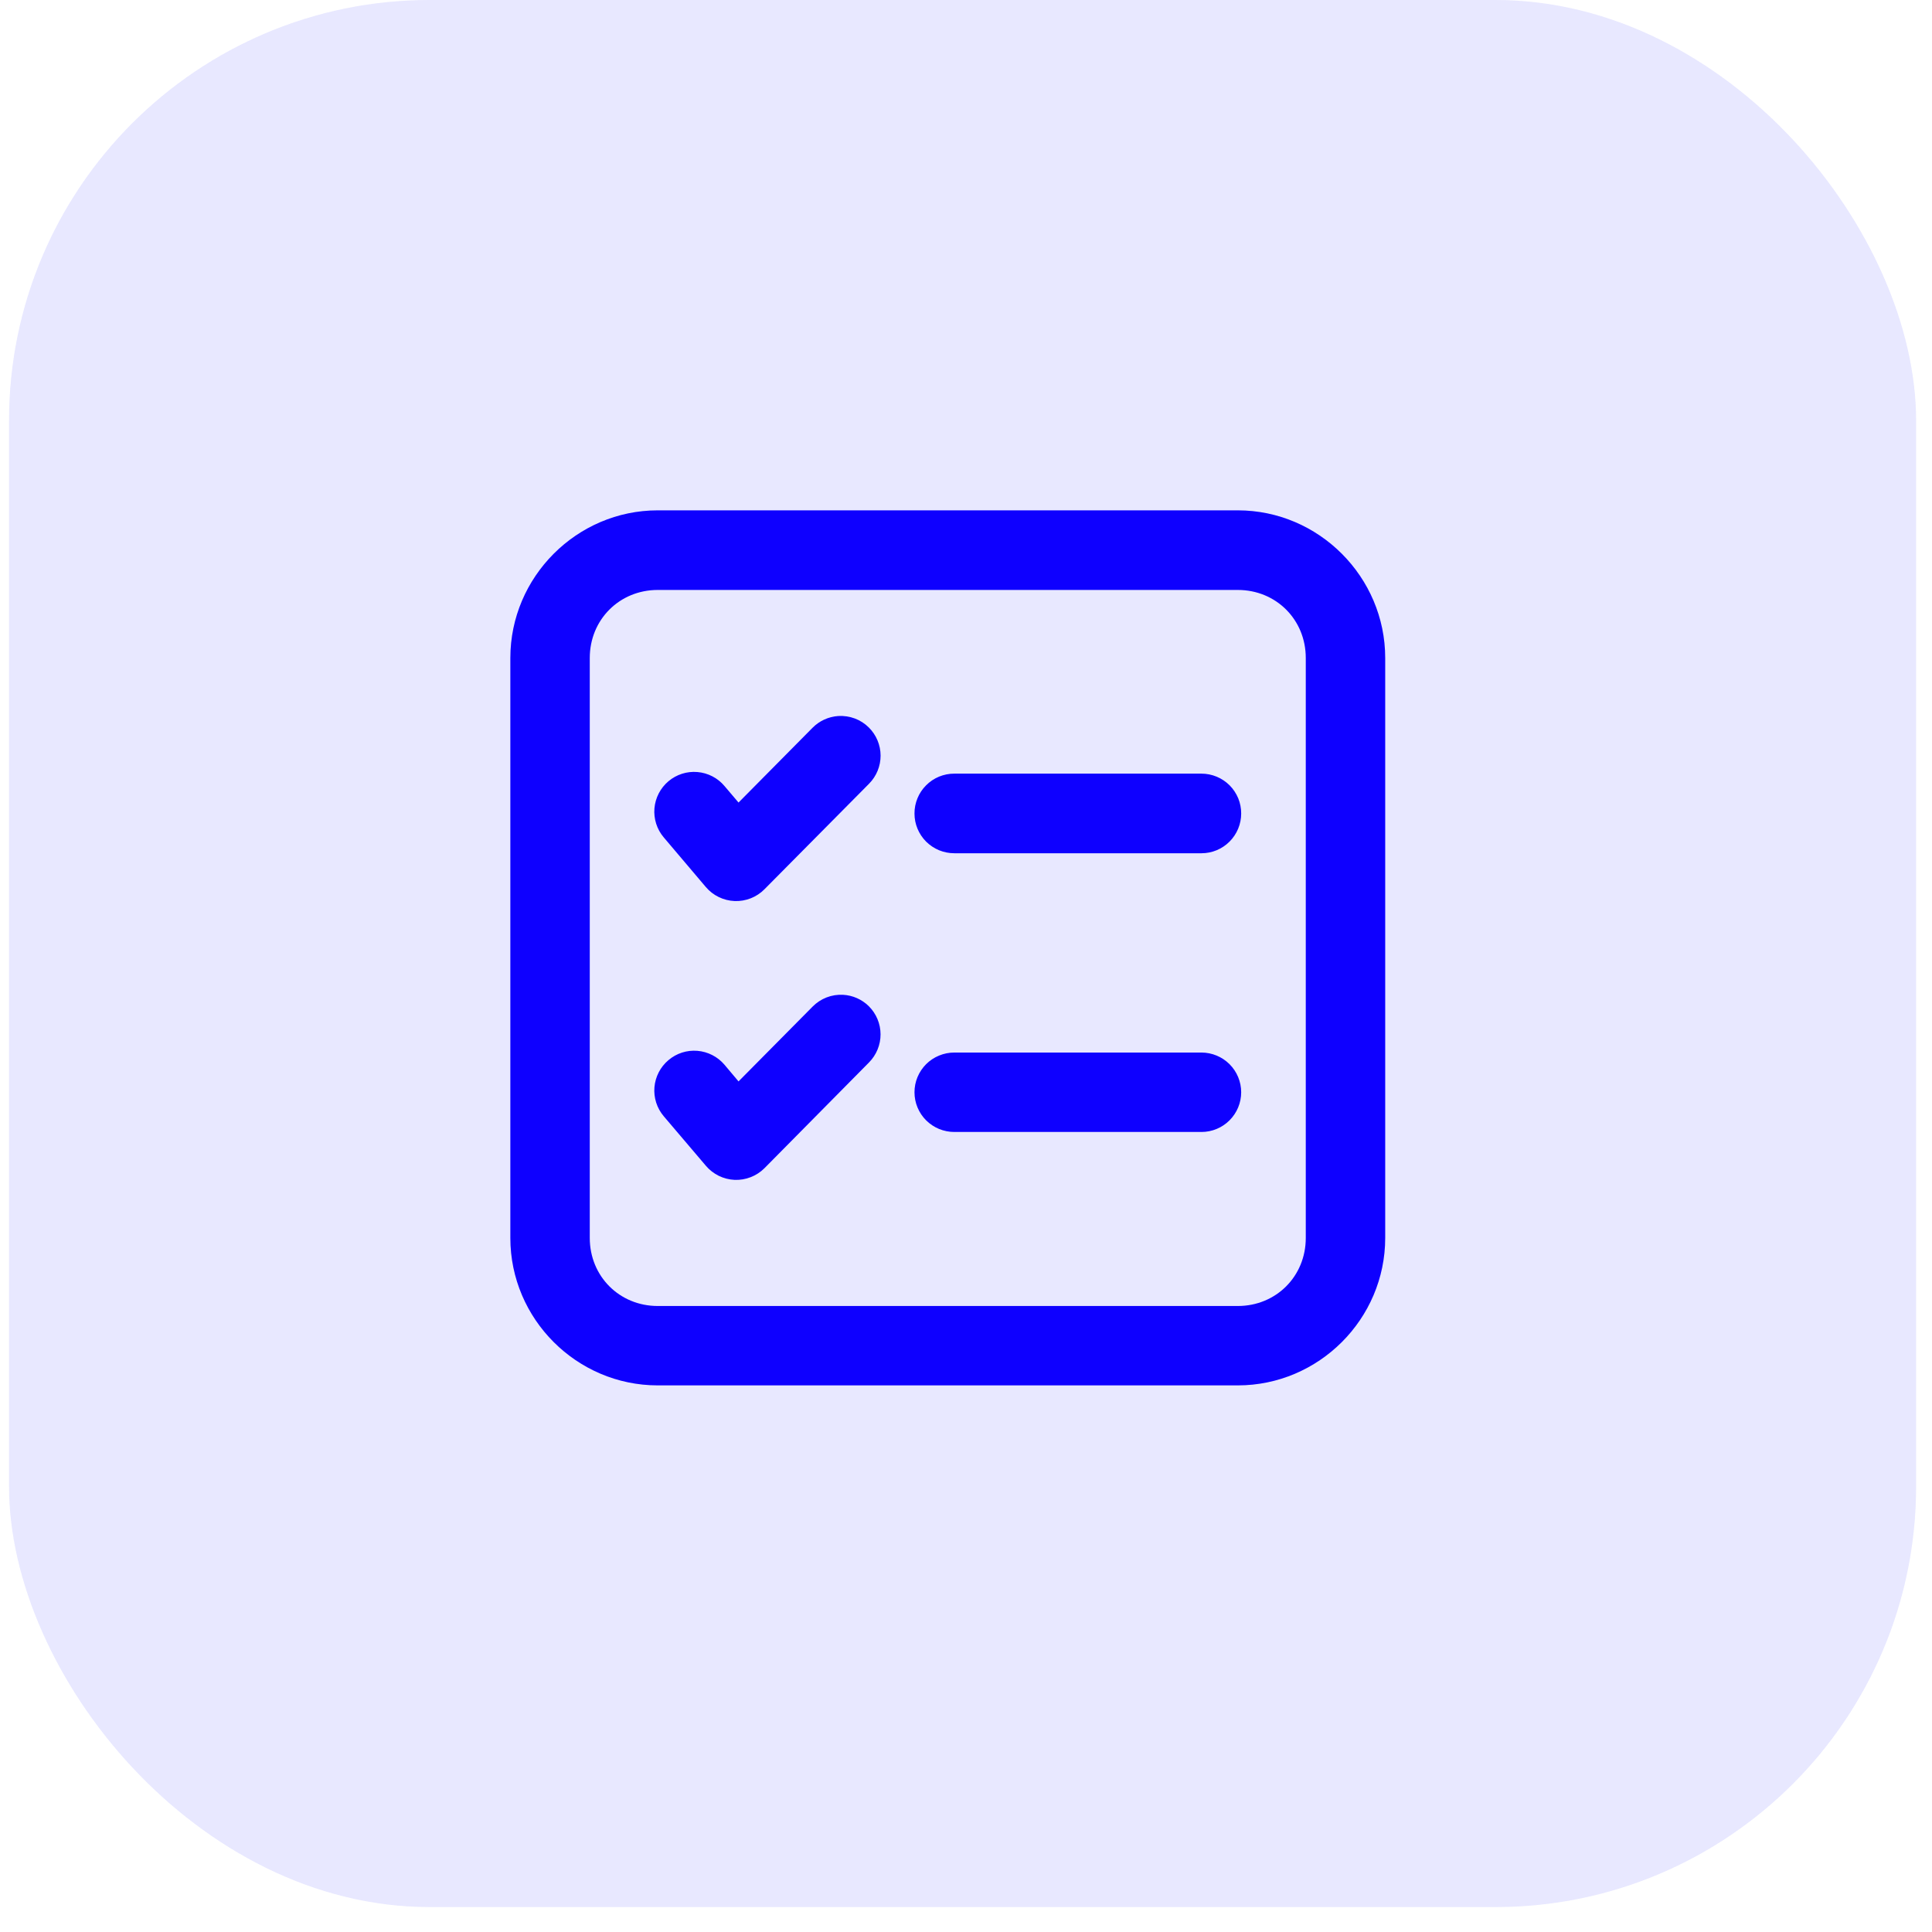
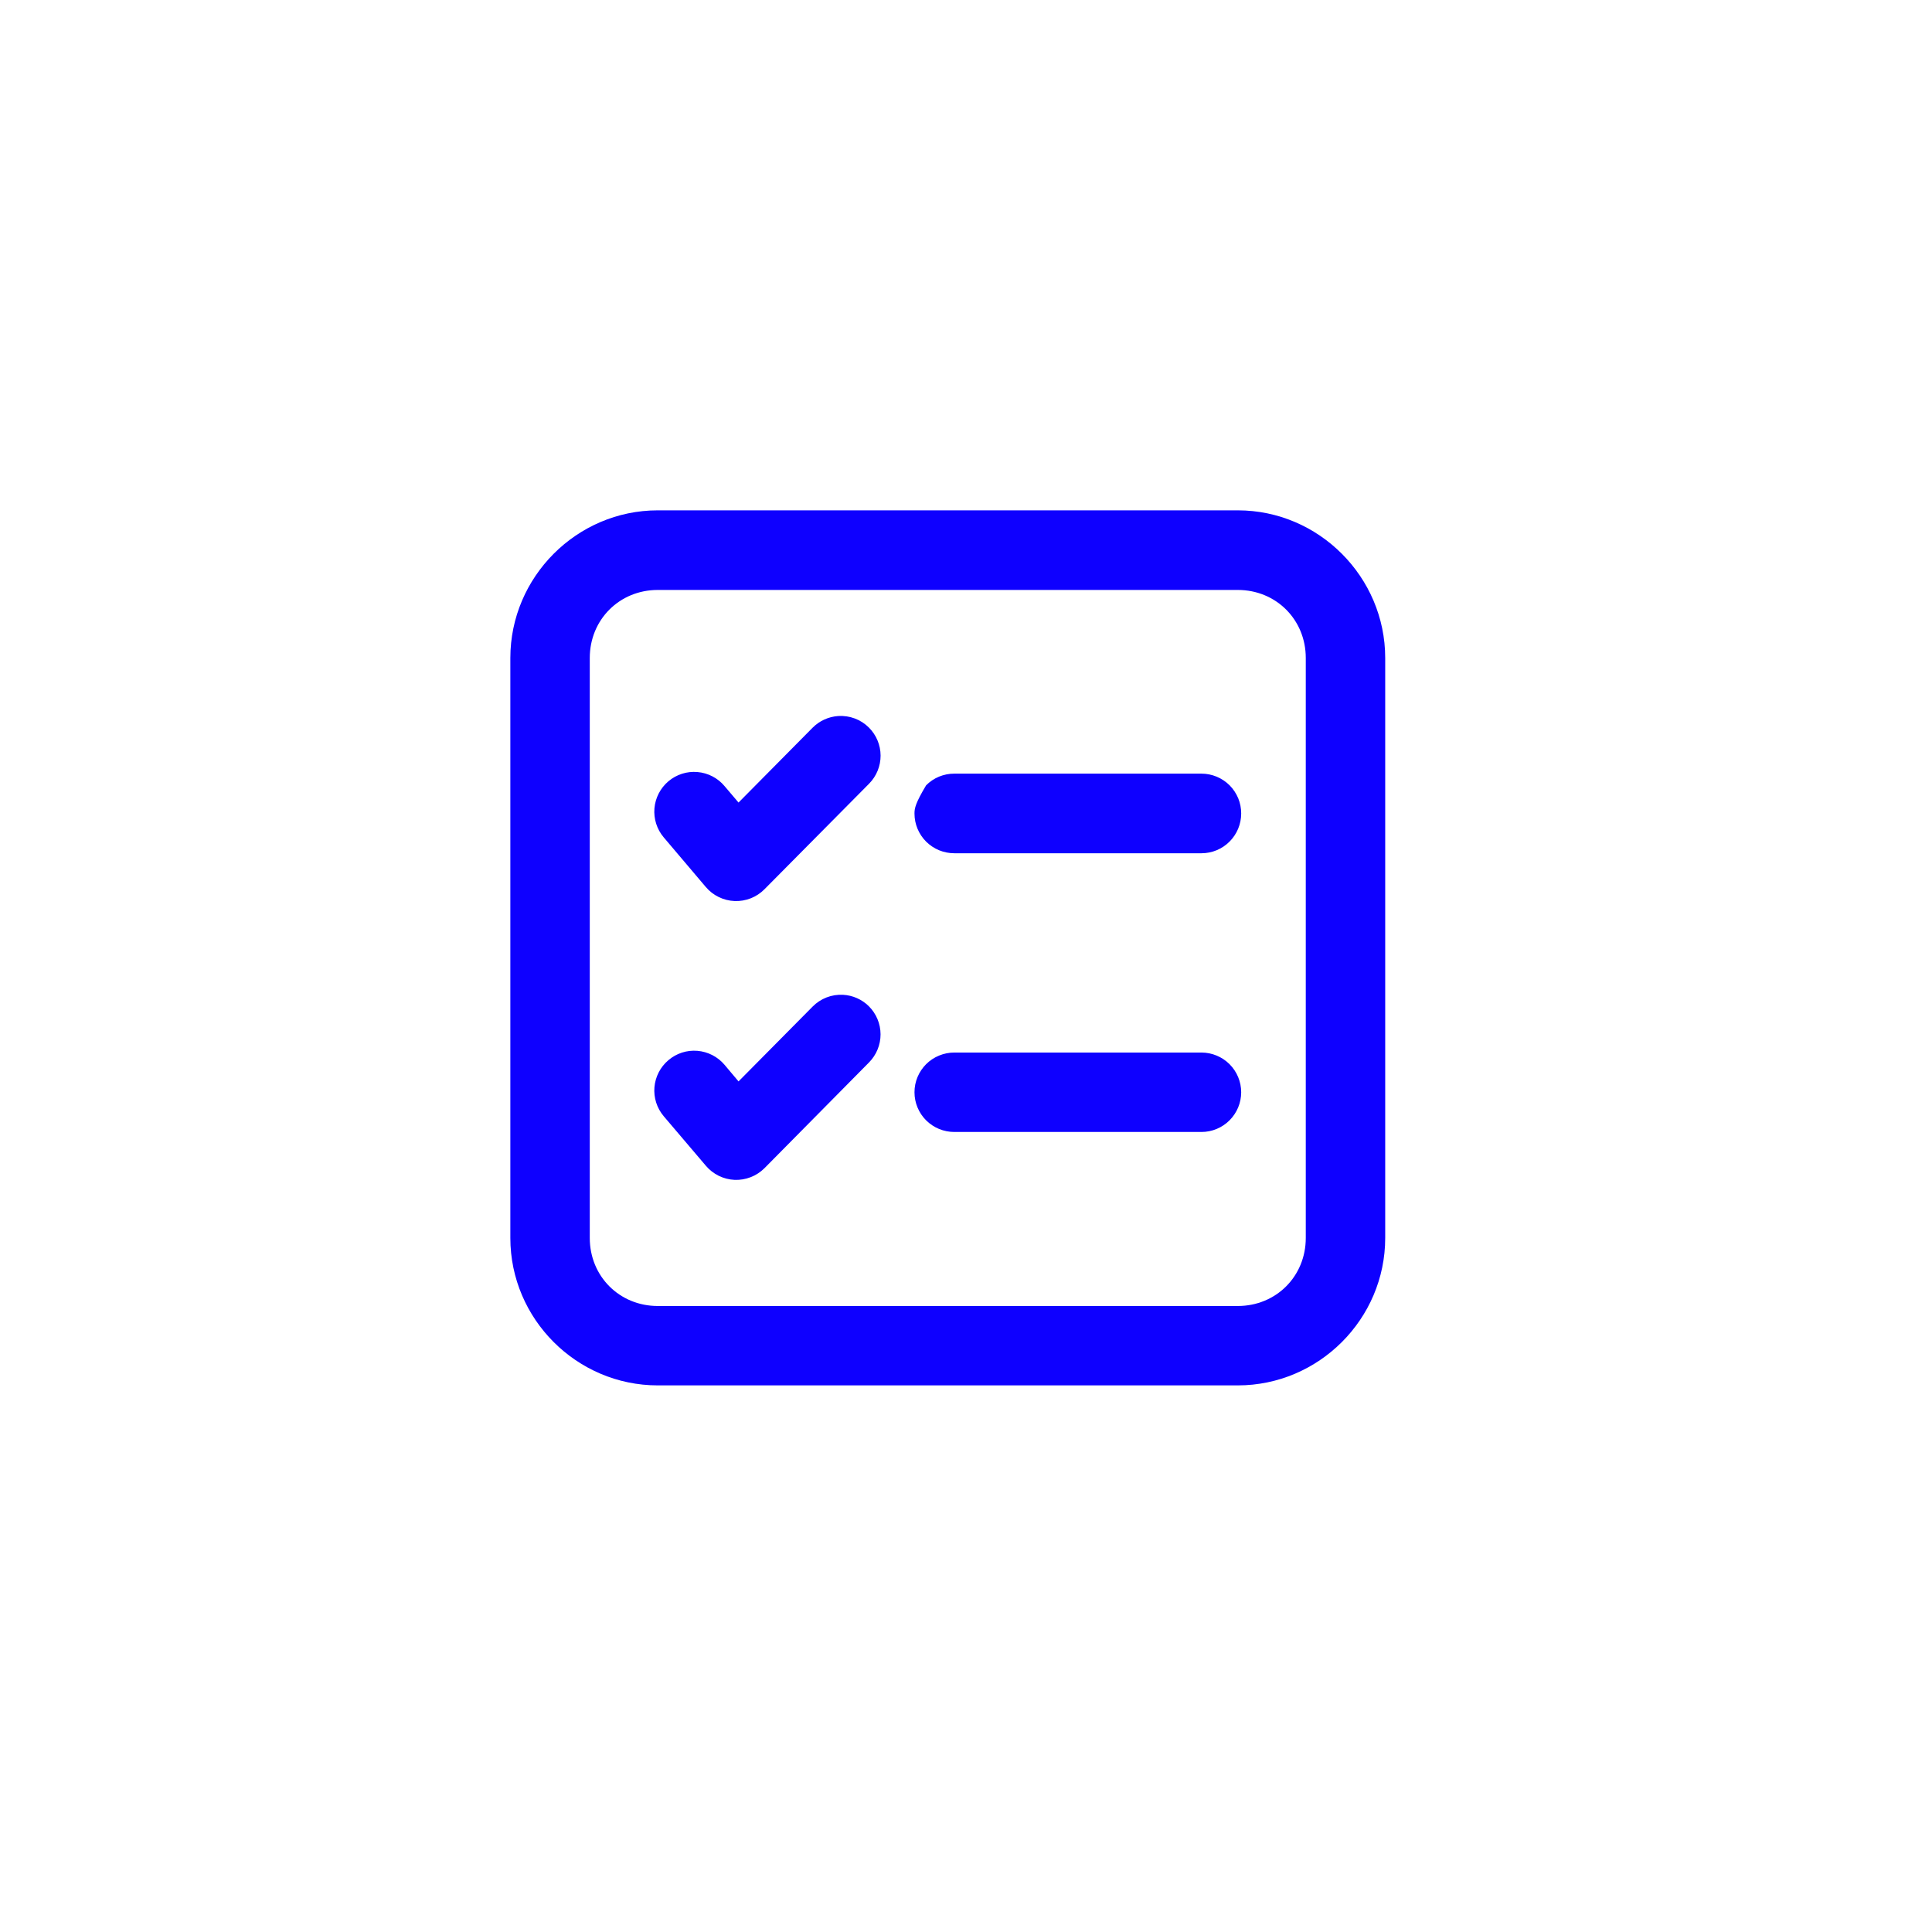
<svg xmlns="http://www.w3.org/2000/svg" width="53" height="53" viewBox="0 0 53 53" fill="none">
-   <rect x="0.248" width="52.316" height="52.316" rx="11.54" fill="#0E00FF" fill-opacity="0.05" />
-   <rect x="0.248" width="52.316" height="52.316" rx="11.54" fill="#0E00FF" fill-opacity="0.05" />
-   <path d="M18.044 14C15.822 14 14 15.828 14 18.05V33.961C14 36.183 15.822 38.005 18.044 38.005H33.956C36.178 38.005 38 36.183 38 33.961V18.05C38 15.828 36.178 14 33.956 14H18.044ZM18.044 16.184H33.956C35.007 16.184 35.821 16.999 35.821 18.05V33.961C35.821 35.012 35.007 35.827 33.956 35.827H18.044C16.994 35.827 16.179 35.012 16.179 33.961V18.05C16.179 16.999 16.994 16.184 18.044 16.184ZM22.997 19.642C22.731 19.66 22.481 19.773 22.293 19.962L20.26 22.016L19.874 21.562C19.688 21.341 19.421 21.203 19.132 21.179C18.844 21.154 18.558 21.246 18.337 21.432C18.116 21.619 17.978 21.886 17.953 22.174C17.929 22.463 18.02 22.749 18.207 22.97L19.364 24.335C19.462 24.45 19.582 24.543 19.718 24.609C19.854 24.675 20.002 24.712 20.153 24.718C20.304 24.724 20.454 24.698 20.595 24.643C20.735 24.588 20.863 24.504 20.969 24.397L23.84 21.5C24.044 21.294 24.158 21.017 24.157 20.727C24.156 20.438 24.04 20.161 23.834 19.957C23.725 19.848 23.594 19.764 23.45 19.71C23.305 19.656 23.151 19.633 22.997 19.642ZM26.18 21.223C26.036 21.222 25.894 21.251 25.761 21.305C25.628 21.36 25.507 21.441 25.406 21.543C25.304 21.645 25.223 21.765 25.169 21.898C25.114 22.031 25.086 22.174 25.087 22.318C25.087 22.461 25.115 22.603 25.17 22.735C25.225 22.867 25.306 22.988 25.407 23.089C25.509 23.19 25.63 23.27 25.762 23.325C25.895 23.379 26.037 23.407 26.18 23.407H32.96C33.249 23.407 33.526 23.292 33.73 23.087C33.934 22.883 34.049 22.606 34.049 22.318C34.05 22.174 34.022 22.032 33.968 21.899C33.913 21.767 33.833 21.646 33.732 21.544C33.631 21.443 33.51 21.362 33.378 21.307C33.245 21.252 33.103 21.223 32.96 21.223H26.18ZM23.127 27.29C22.973 27.282 22.819 27.306 22.675 27.362C22.532 27.418 22.401 27.503 22.293 27.613L20.26 29.666L19.874 29.208C19.687 28.988 19.42 28.851 19.131 28.827C18.843 28.803 18.557 28.895 18.337 29.083C18.116 29.269 17.978 29.536 17.953 29.825C17.929 30.113 18.02 30.399 18.207 30.62L19.364 31.98C19.461 32.095 19.582 32.189 19.717 32.256C19.853 32.322 20 32.36 20.151 32.367C20.302 32.373 20.453 32.348 20.593 32.293C20.734 32.239 20.862 32.155 20.969 32.049L23.84 29.145C24.043 28.939 24.157 28.662 24.156 28.373C24.155 28.084 24.039 27.807 23.834 27.603C23.645 27.416 23.393 27.304 23.127 27.29ZM26.18 28.874C26.037 28.874 25.895 28.902 25.762 28.957C25.63 29.011 25.509 29.091 25.407 29.192C25.306 29.294 25.225 29.414 25.17 29.546C25.115 29.678 25.087 29.82 25.087 29.964C25.087 30.107 25.115 30.249 25.17 30.381C25.225 30.514 25.306 30.634 25.407 30.735C25.509 30.836 25.63 30.916 25.762 30.971C25.895 31.025 26.037 31.053 26.18 31.053H32.96C33.249 31.053 33.526 30.938 33.73 30.733C33.934 30.529 34.049 30.253 34.049 29.964C34.049 29.675 33.934 29.398 33.73 29.194C33.526 28.99 33.249 28.875 32.96 28.874H26.18Z" fill="#0E00FF" />
+   <path d="M18.044 14C15.822 14 14 15.828 14 18.05V33.961C14 36.183 15.822 38.005 18.044 38.005H33.956C36.178 38.005 38 36.183 38 33.961V18.05C38 15.828 36.178 14 33.956 14H18.044ZM18.044 16.184H33.956C35.007 16.184 35.821 16.999 35.821 18.05V33.961C35.821 35.012 35.007 35.827 33.956 35.827H18.044C16.994 35.827 16.179 35.012 16.179 33.961V18.05C16.179 16.999 16.994 16.184 18.044 16.184ZM22.997 19.642C22.731 19.66 22.481 19.773 22.293 19.962L20.26 22.016L19.874 21.562C19.688 21.341 19.421 21.203 19.132 21.179C18.844 21.154 18.558 21.246 18.337 21.432C18.116 21.619 17.978 21.886 17.953 22.174C17.929 22.463 18.02 22.749 18.207 22.97L19.364 24.335C19.462 24.45 19.582 24.543 19.718 24.609C19.854 24.675 20.002 24.712 20.153 24.718C20.304 24.724 20.454 24.698 20.595 24.643C20.735 24.588 20.863 24.504 20.969 24.397L23.84 21.5C24.044 21.294 24.158 21.017 24.157 20.727C24.156 20.438 24.04 20.161 23.834 19.957C23.725 19.848 23.594 19.764 23.45 19.71C23.305 19.656 23.151 19.633 22.997 19.642ZM26.18 21.223C26.036 21.222 25.894 21.251 25.761 21.305C25.628 21.36 25.507 21.441 25.406 21.543C25.114 22.031 25.086 22.174 25.087 22.318C25.087 22.461 25.115 22.603 25.17 22.735C25.225 22.867 25.306 22.988 25.407 23.089C25.509 23.19 25.63 23.27 25.762 23.325C25.895 23.379 26.037 23.407 26.18 23.407H32.96C33.249 23.407 33.526 23.292 33.73 23.087C33.934 22.883 34.049 22.606 34.049 22.318C34.05 22.174 34.022 22.032 33.968 21.899C33.913 21.767 33.833 21.646 33.732 21.544C33.631 21.443 33.51 21.362 33.378 21.307C33.245 21.252 33.103 21.223 32.96 21.223H26.18ZM23.127 27.29C22.973 27.282 22.819 27.306 22.675 27.362C22.532 27.418 22.401 27.503 22.293 27.613L20.26 29.666L19.874 29.208C19.687 28.988 19.42 28.851 19.131 28.827C18.843 28.803 18.557 28.895 18.337 29.083C18.116 29.269 17.978 29.536 17.953 29.825C17.929 30.113 18.02 30.399 18.207 30.62L19.364 31.98C19.461 32.095 19.582 32.189 19.717 32.256C19.853 32.322 20 32.36 20.151 32.367C20.302 32.373 20.453 32.348 20.593 32.293C20.734 32.239 20.862 32.155 20.969 32.049L23.84 29.145C24.043 28.939 24.157 28.662 24.156 28.373C24.155 28.084 24.039 27.807 23.834 27.603C23.645 27.416 23.393 27.304 23.127 27.29ZM26.18 28.874C26.037 28.874 25.895 28.902 25.762 28.957C25.63 29.011 25.509 29.091 25.407 29.192C25.306 29.294 25.225 29.414 25.17 29.546C25.115 29.678 25.087 29.82 25.087 29.964C25.087 30.107 25.115 30.249 25.17 30.381C25.225 30.514 25.306 30.634 25.407 30.735C25.509 30.836 25.63 30.916 25.762 30.971C25.895 31.025 26.037 31.053 26.18 31.053H32.96C33.249 31.053 33.526 30.938 33.73 30.733C33.934 30.529 34.049 30.253 34.049 29.964C34.049 29.675 33.934 29.398 33.73 29.194C33.526 28.99 33.249 28.875 32.96 28.874H26.18Z" fill="#0E00FF" />
</svg>